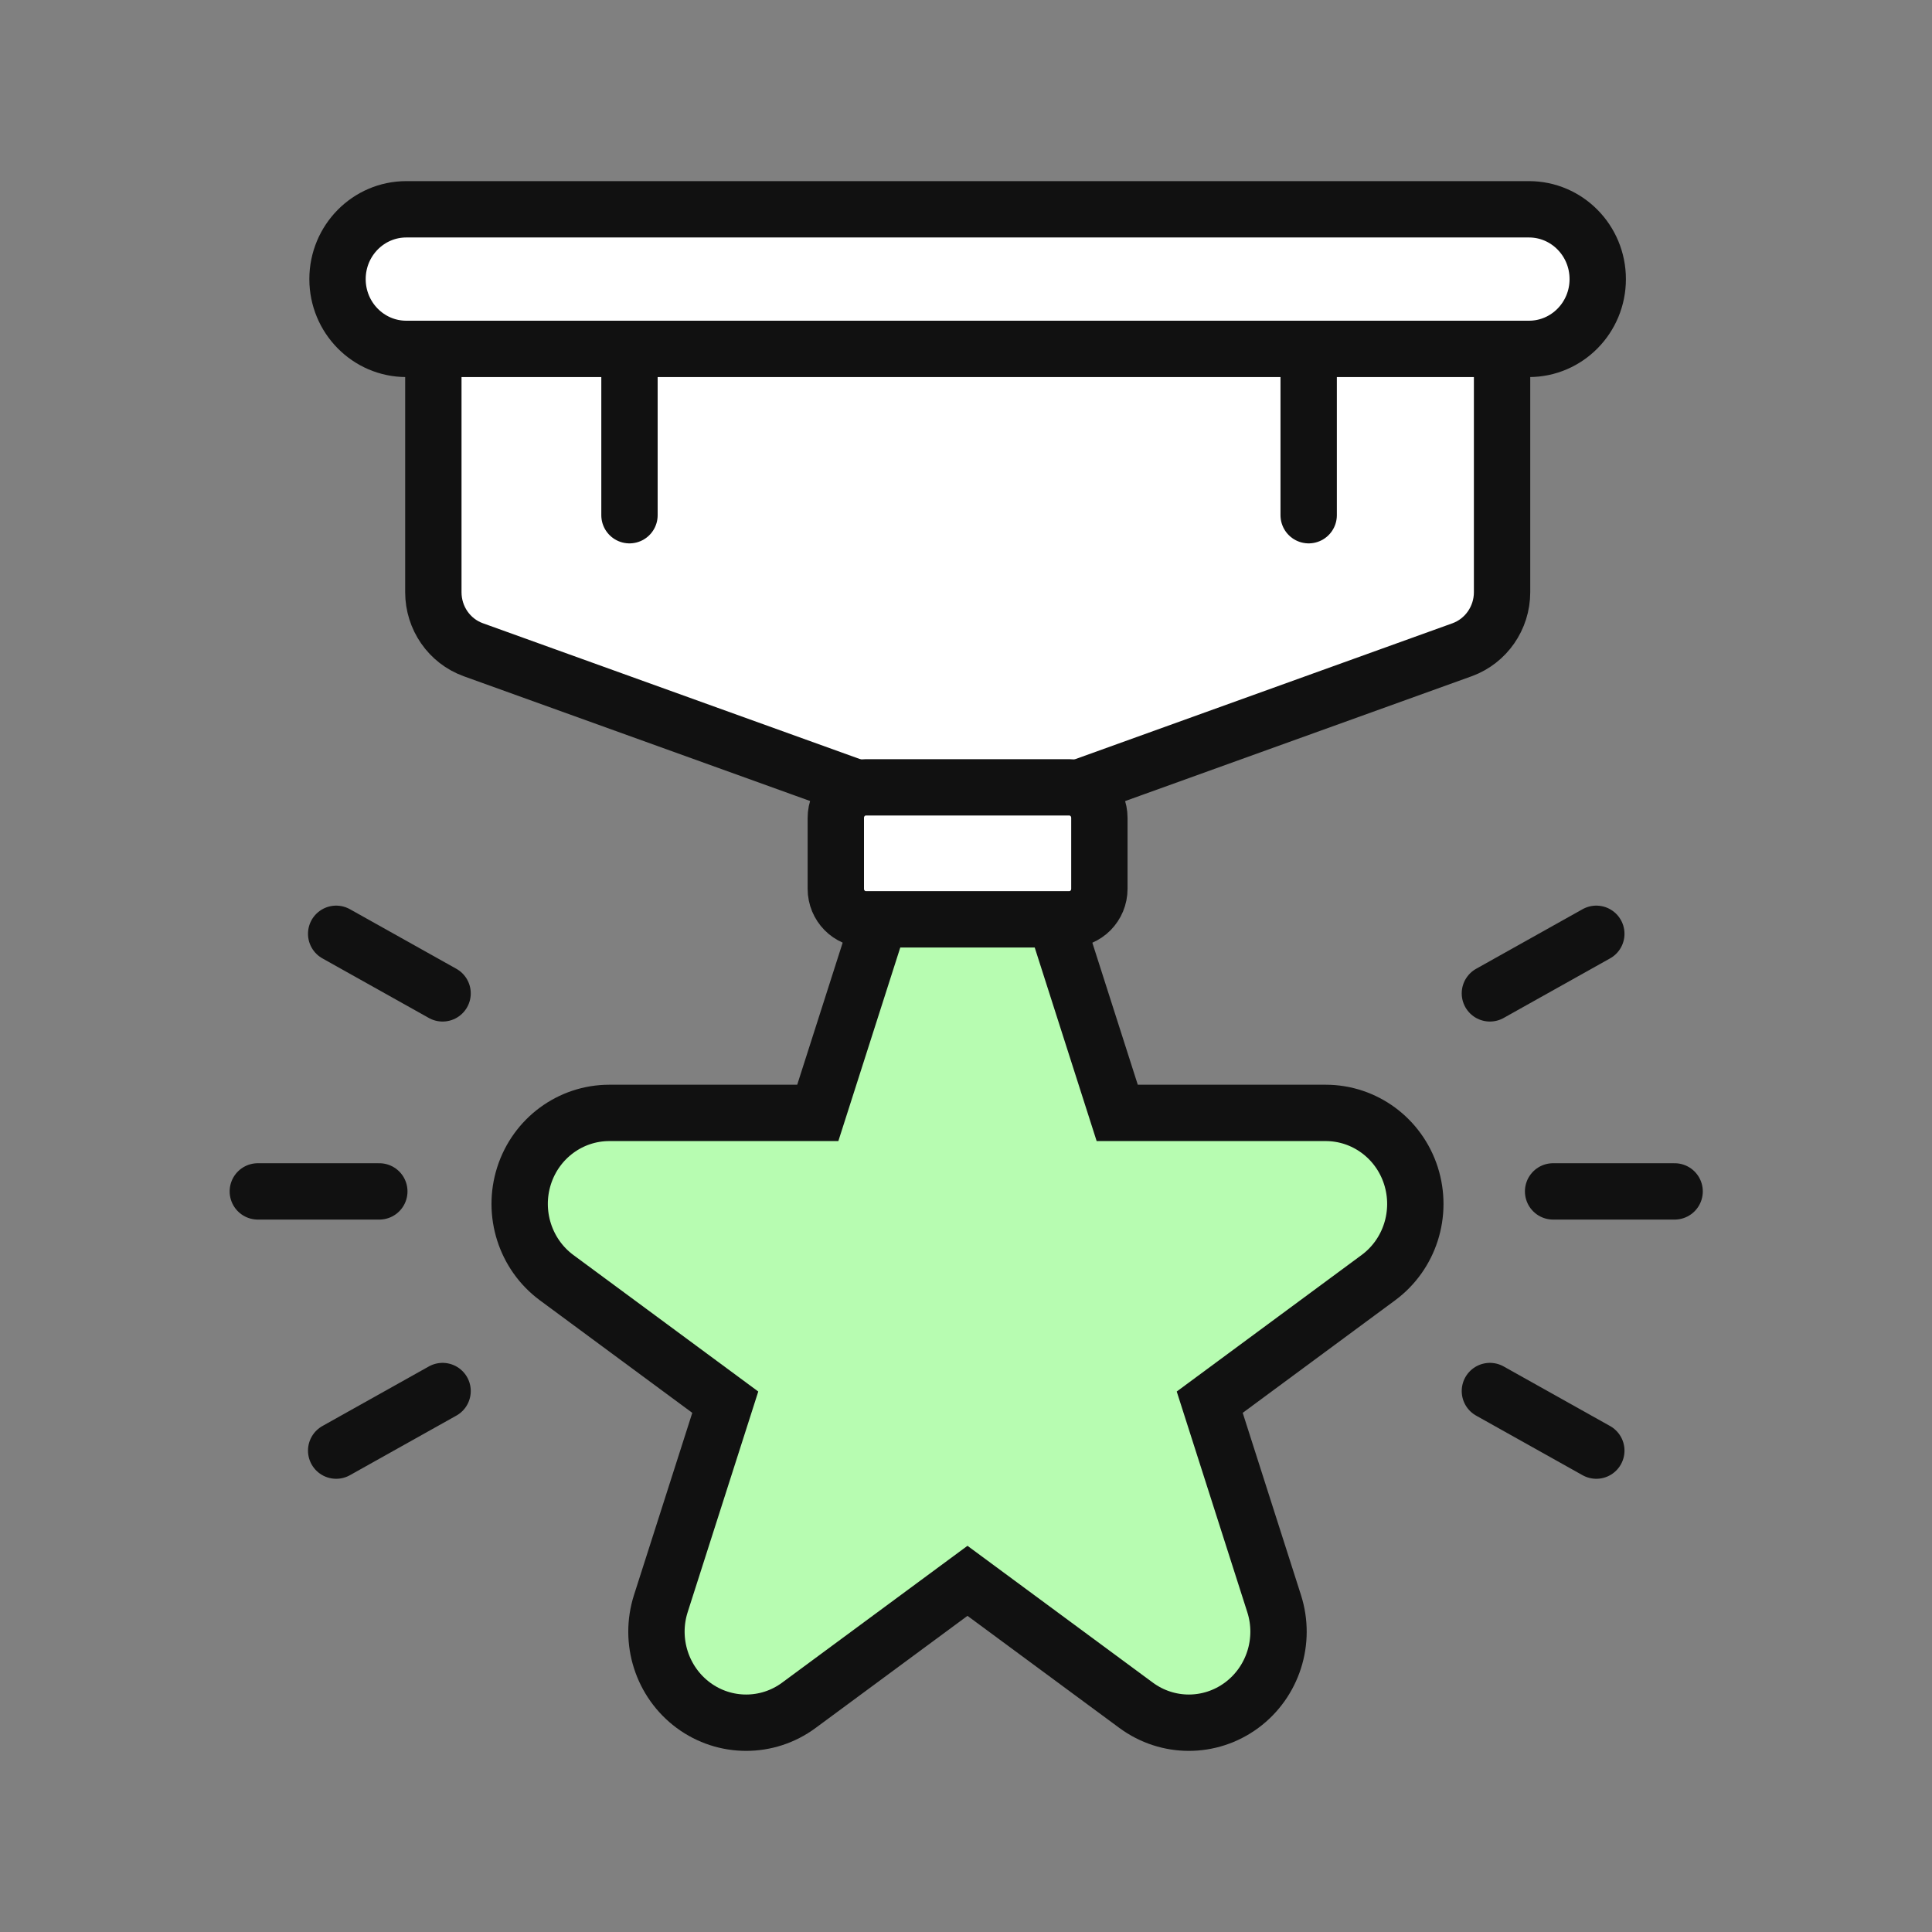
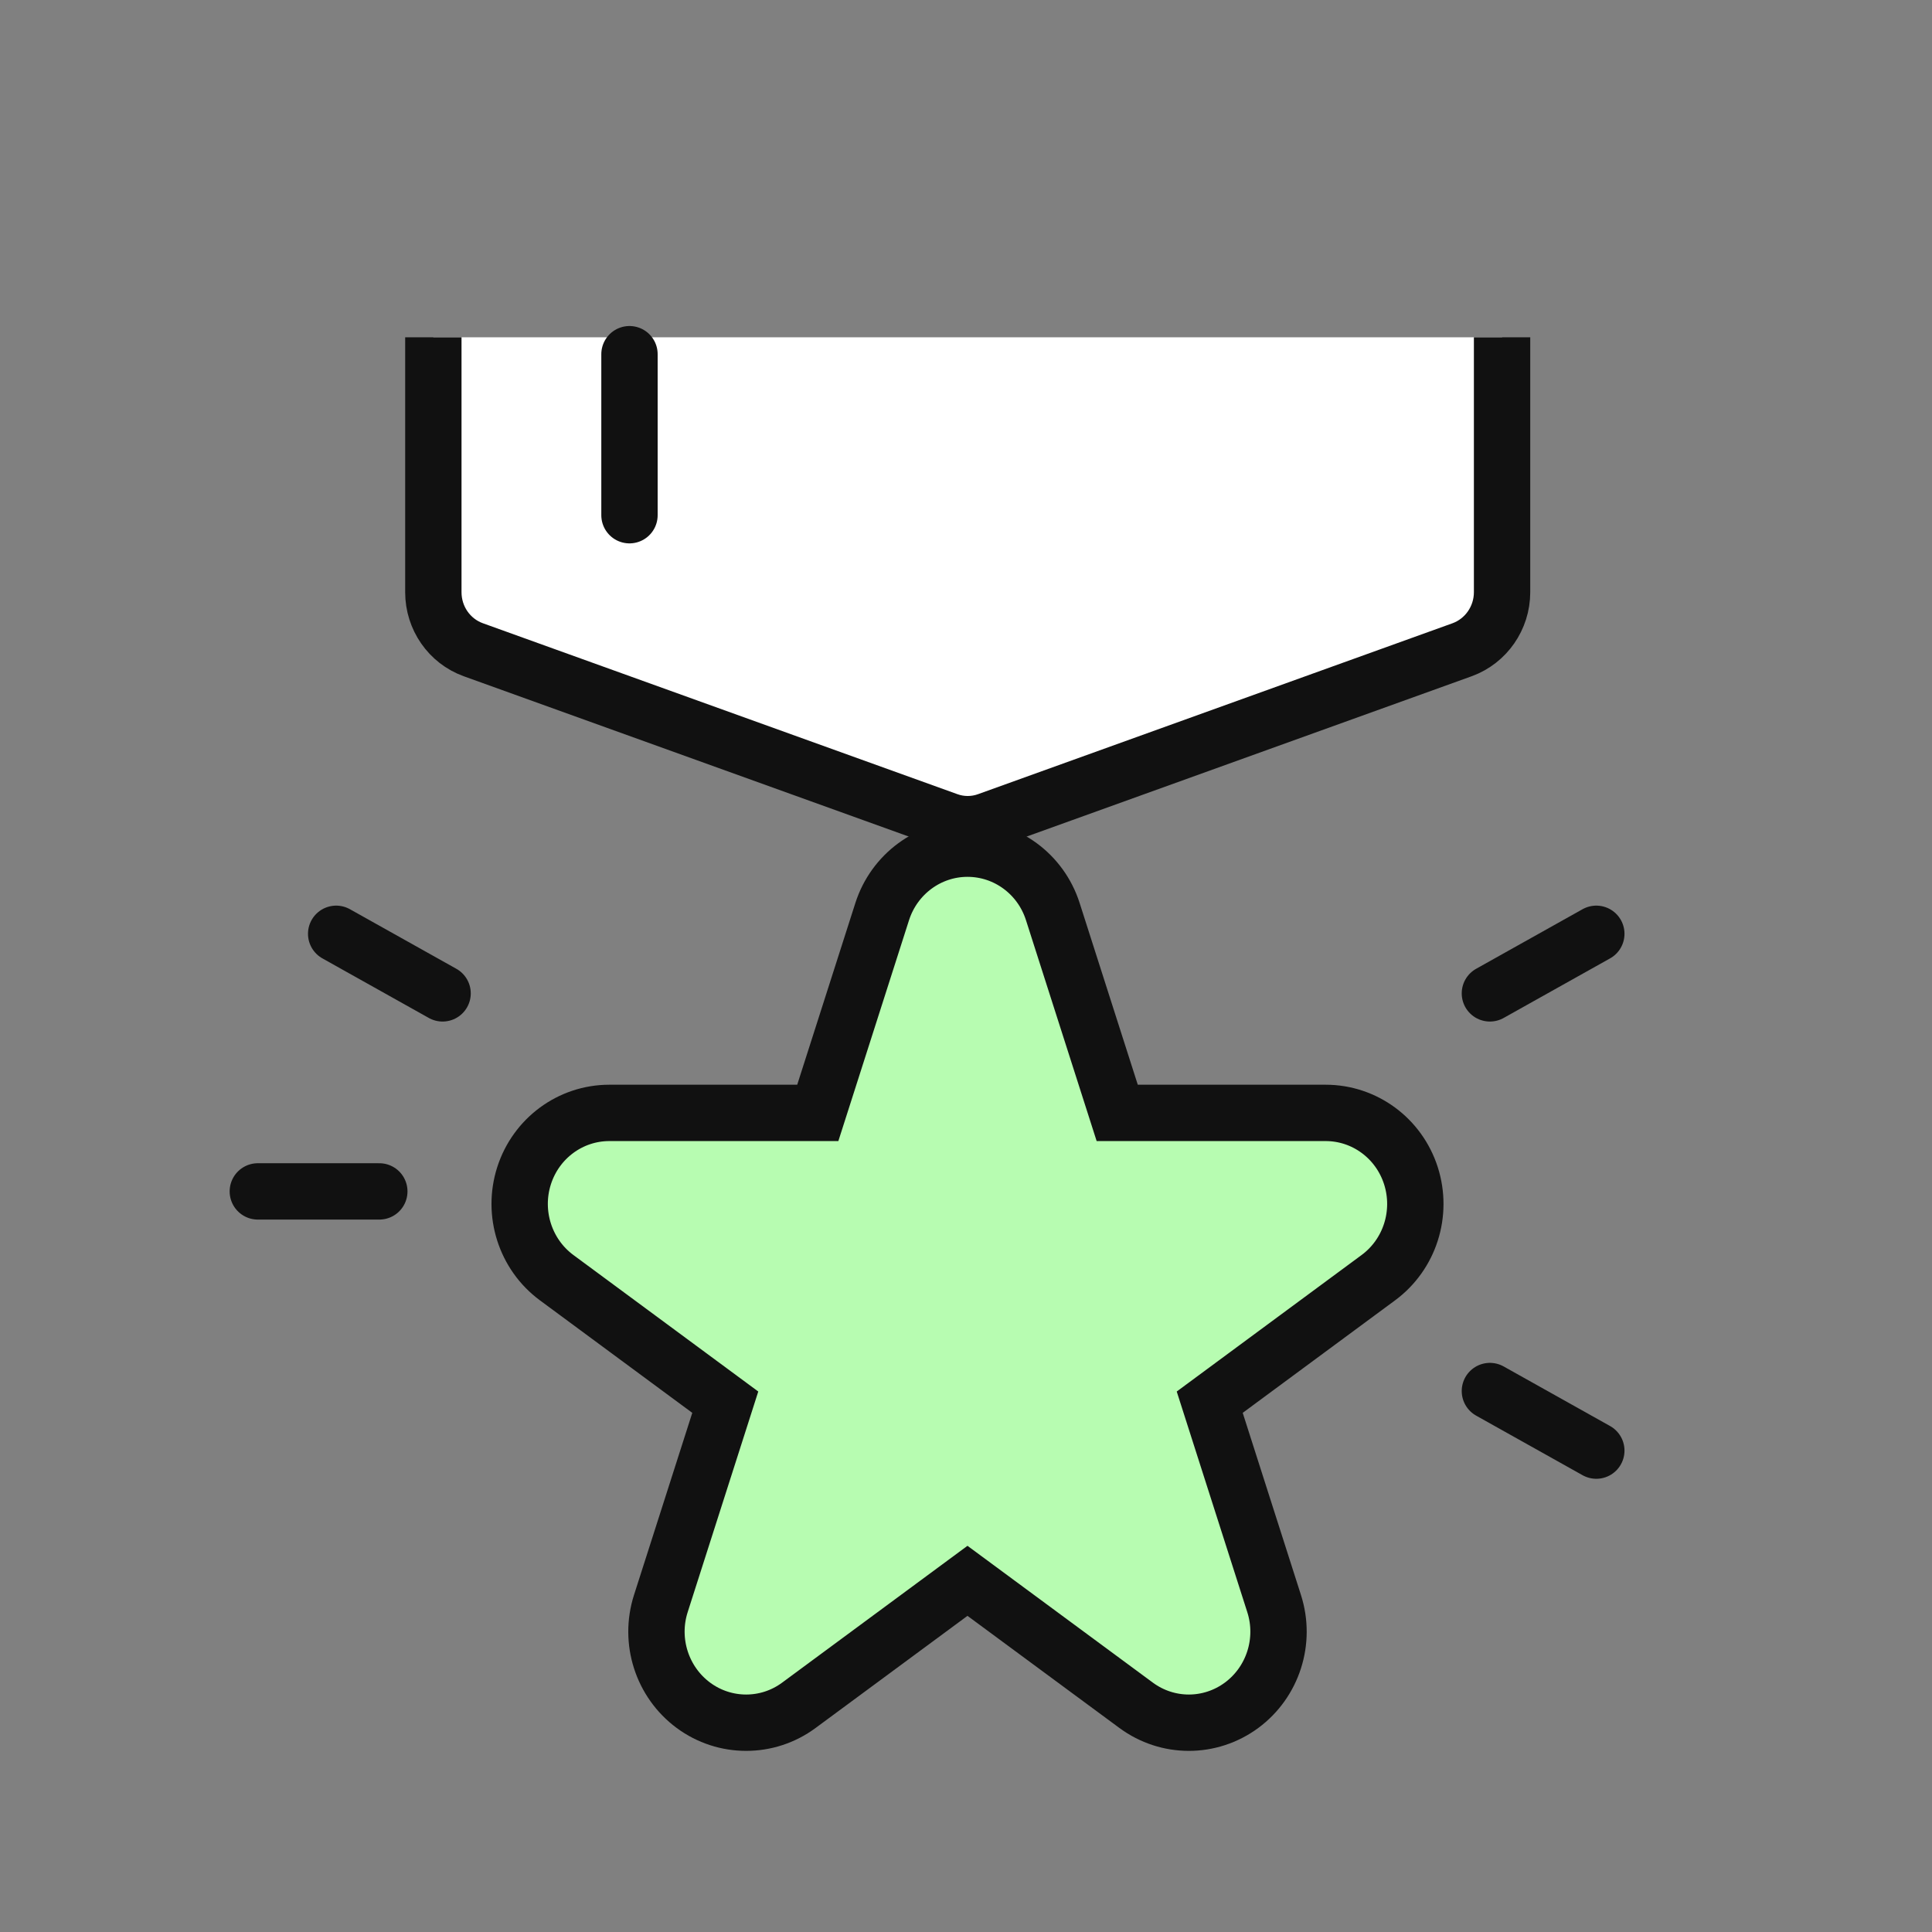
<svg xmlns="http://www.w3.org/2000/svg" width="60" height="60" viewBox="0 0 60 60" fill="none">
  <rect x="0" y="0" width="60" height="60" fill="#808080" stroke="none" />
  <path d="M46.648 10.475V18.392C46.648 19.193 46.149 19.908 45.408 20.178L30.676 25.485C30.275 25.632 29.832 25.632 29.431 25.485L14.698 20.178C13.952 19.908 13.458 19.193 13.458 18.392V10.475" fill="white" />
  <path d="M46.648 10.475V18.392C46.648 19.193 46.149 19.908 45.408 20.178L30.676 25.485C30.275 25.632 29.832 25.632 29.431 25.485L14.698 20.178C13.952 19.908 13.458 19.193 13.458 18.392V10.475" stroke="#111111" stroke-width="1.75" stroke-miterlimit="10" />
  <path d="M43.818 36.514C43.445 35.349 42.377 34.562 41.169 34.562H34.696L32.695 28.308C32.322 27.143 31.254 26.356 30.046 26.356C28.839 26.356 27.771 27.148 27.398 28.308L25.397 34.562H18.924C17.716 34.562 16.648 35.349 16.275 36.514C15.902 37.68 16.312 38.959 17.287 39.679L22.524 43.546L20.523 49.8C20.15 50.965 20.561 52.24 21.535 52.96C22.51 53.68 23.835 53.68 24.809 52.96L30.046 49.094L35.284 52.96C35.773 53.32 36.347 53.5 36.92 53.5C37.494 53.5 38.068 53.32 38.557 52.96C39.532 52.24 39.943 50.965 39.569 49.8L37.569 43.546L42.806 39.679C43.781 38.959 44.191 37.685 43.818 36.514Z" fill="#B7FCB1" stroke="#111111" stroke-width="1.75" stroke-miterlimit="10" />
-   <path d="M33.209 24.452H26.89C26.375 24.452 25.957 24.876 25.957 25.399V27.603C25.957 28.126 26.375 28.55 26.89 28.55H33.209C33.724 28.55 34.142 28.126 34.142 27.603V25.399C34.142 24.876 33.724 24.452 33.209 24.452Z" fill="white" stroke="#111111" stroke-width="1.75" stroke-miterlimit="10" />
-   <path d="M47.483 6.5H12.618C11.439 6.5 10.482 7.47 10.482 8.668C10.482 9.865 11.439 10.835 12.618 10.835H47.483C48.663 10.835 49.619 9.865 49.619 8.668C49.619 7.47 48.663 6.5 47.483 6.5Z" fill="white" stroke="#111111" stroke-width="1.75" stroke-miterlimit="10" />
-   <path d="M40.642 11V16" stroke="#111111" stroke-width="1.75" stroke-miterlimit="10" stroke-linecap="round" />
  <path d="M19.549 11V16" stroke="#111111" stroke-width="1.75" stroke-miterlimit="10" stroke-linecap="round" />
-   <path d="M48.233 37H52.007" stroke="#111111" stroke-width="1.75" stroke-miterlimit="10" stroke-linecap="round" />
  <path d="M46.27 43.2L49.575 45.05" stroke="#111111" stroke-width="1.75" stroke-miterlimit="10" stroke-linecap="round" />
  <path d="M46.27 30.85L49.575 29" stroke="#111111" stroke-width="1.75" stroke-miterlimit="10" stroke-linecap="round" />
  <path d="M11.78 37H8.007" stroke="#111111" stroke-width="1.75" stroke-miterlimit="10" stroke-linecap="round" />
-   <path d="M13.745 43.2L10.44 45.05" stroke="#111111" stroke-width="1.75" stroke-miterlimit="10" stroke-linecap="round" />
  <path d="M13.745 30.85L10.44 29" stroke="#111111" stroke-width="1.75" stroke-miterlimit="10" stroke-linecap="round" />
</svg>